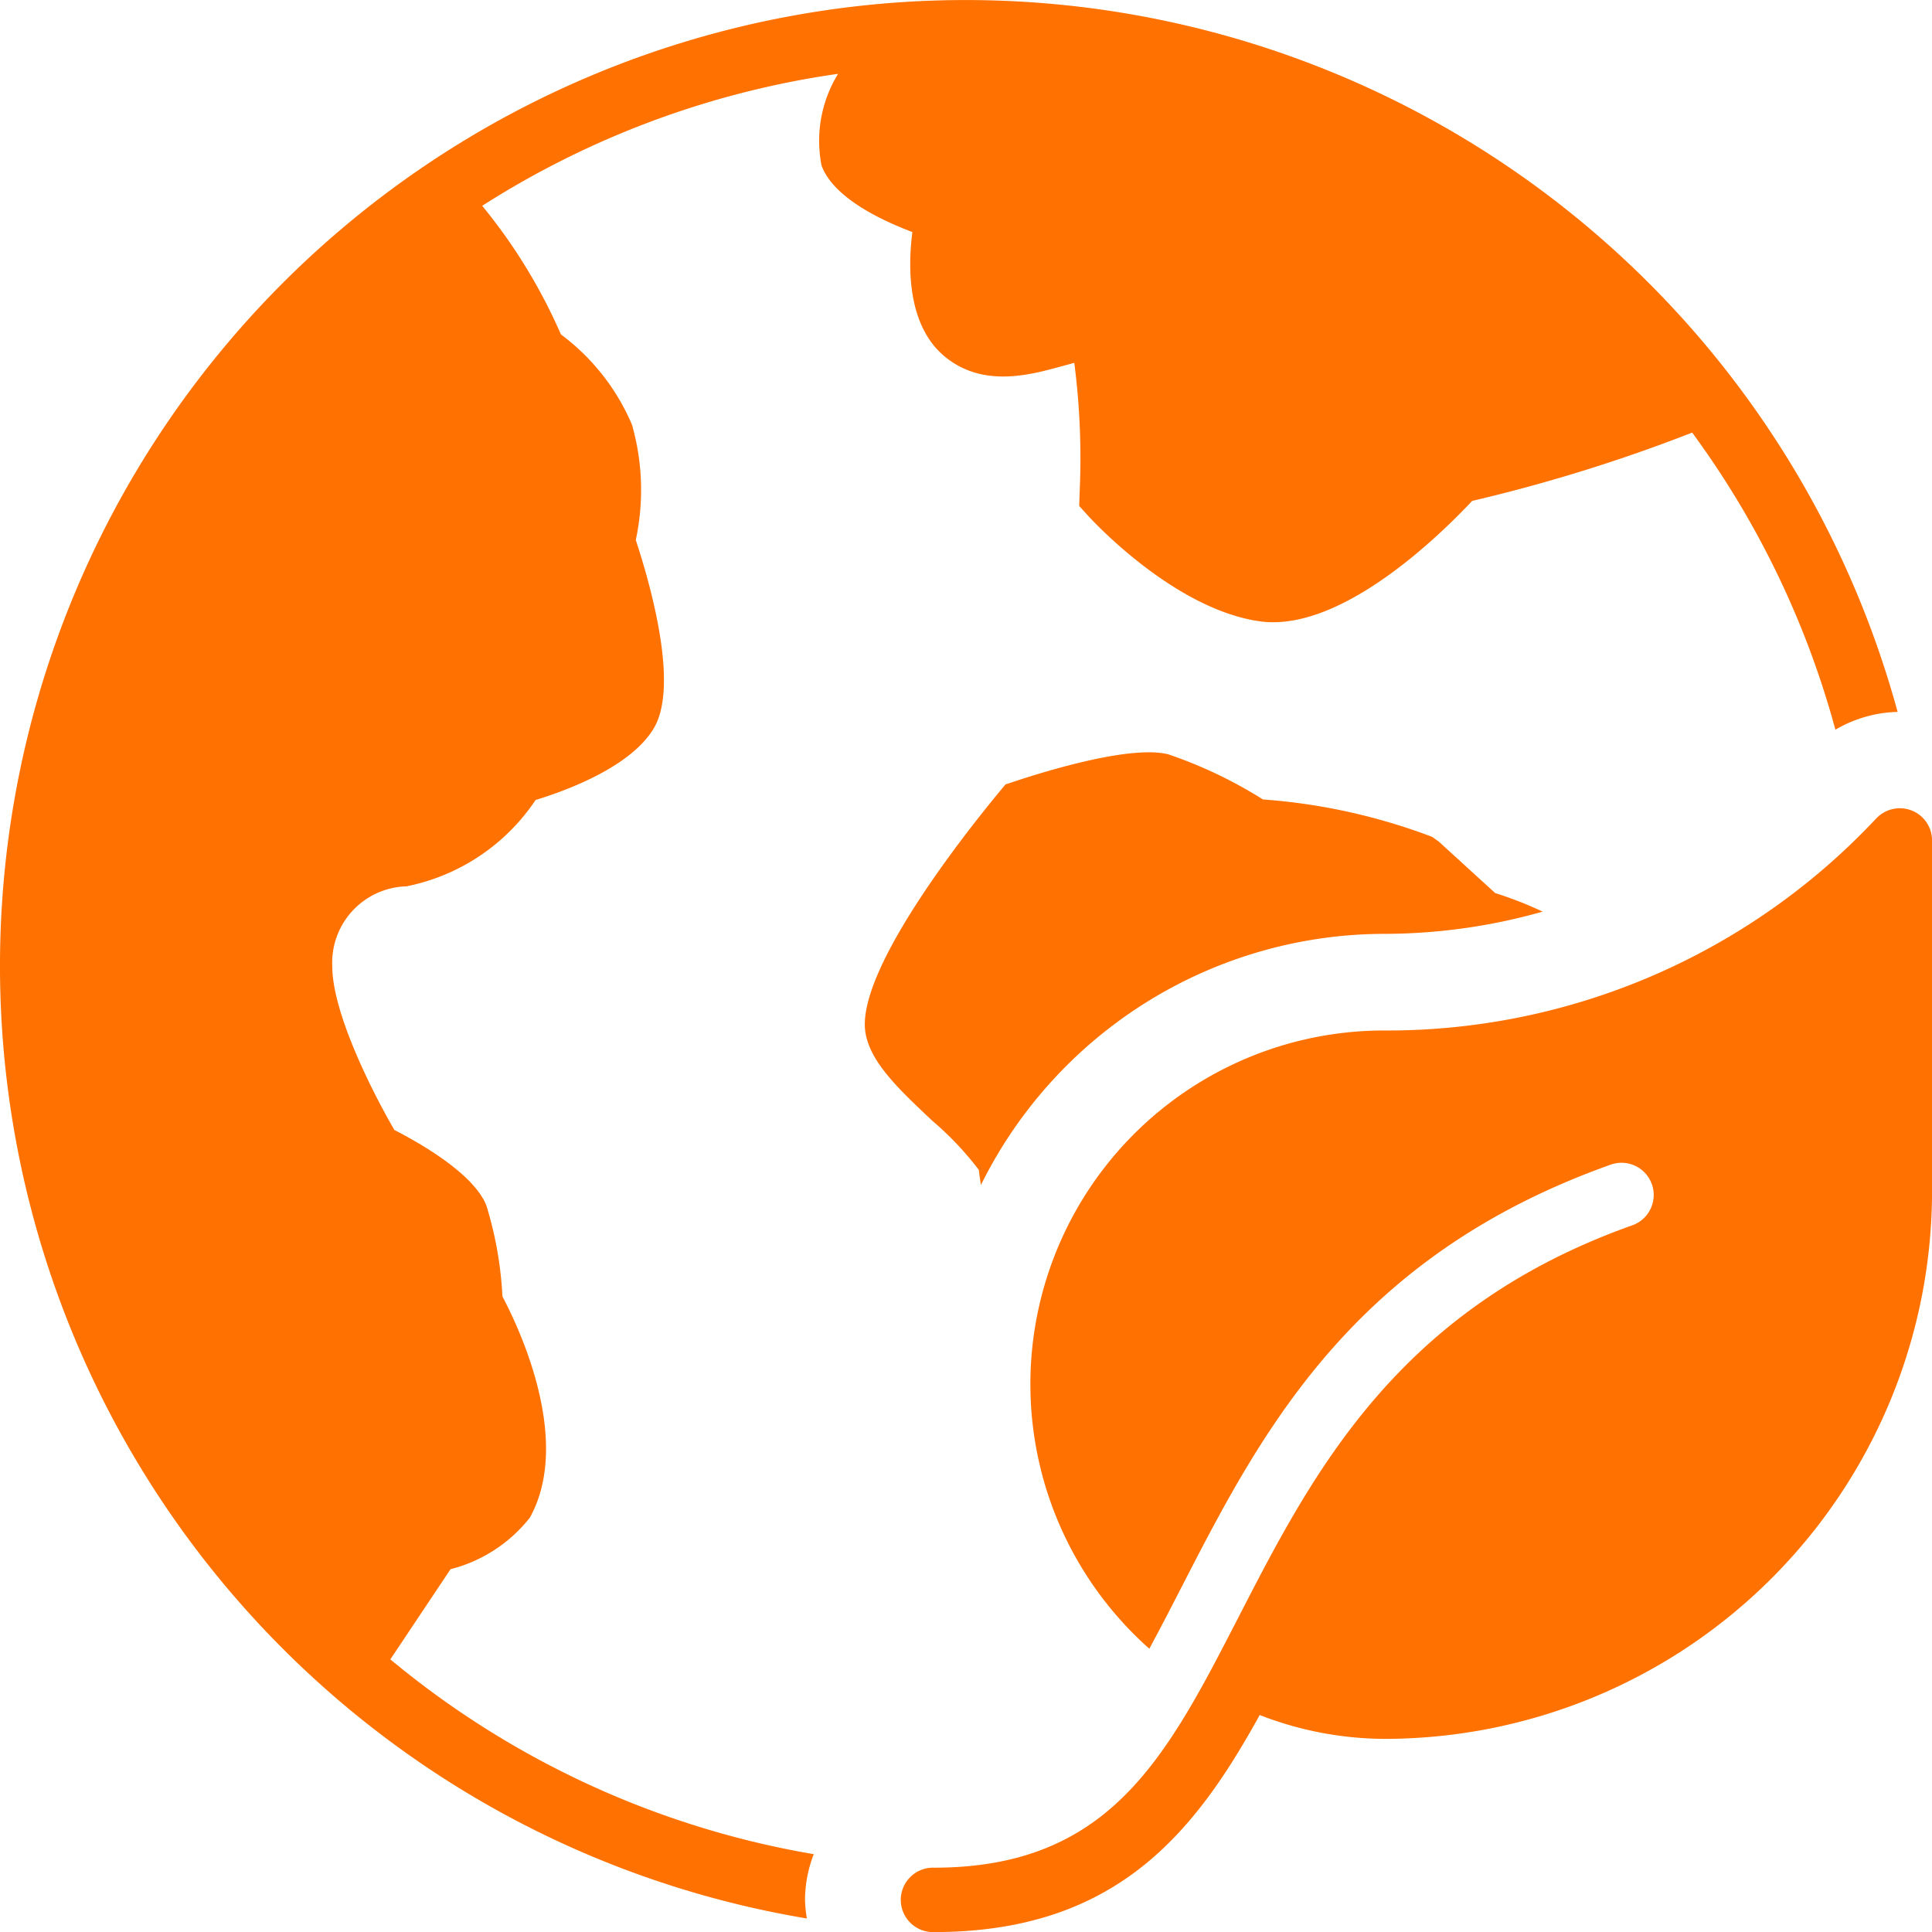
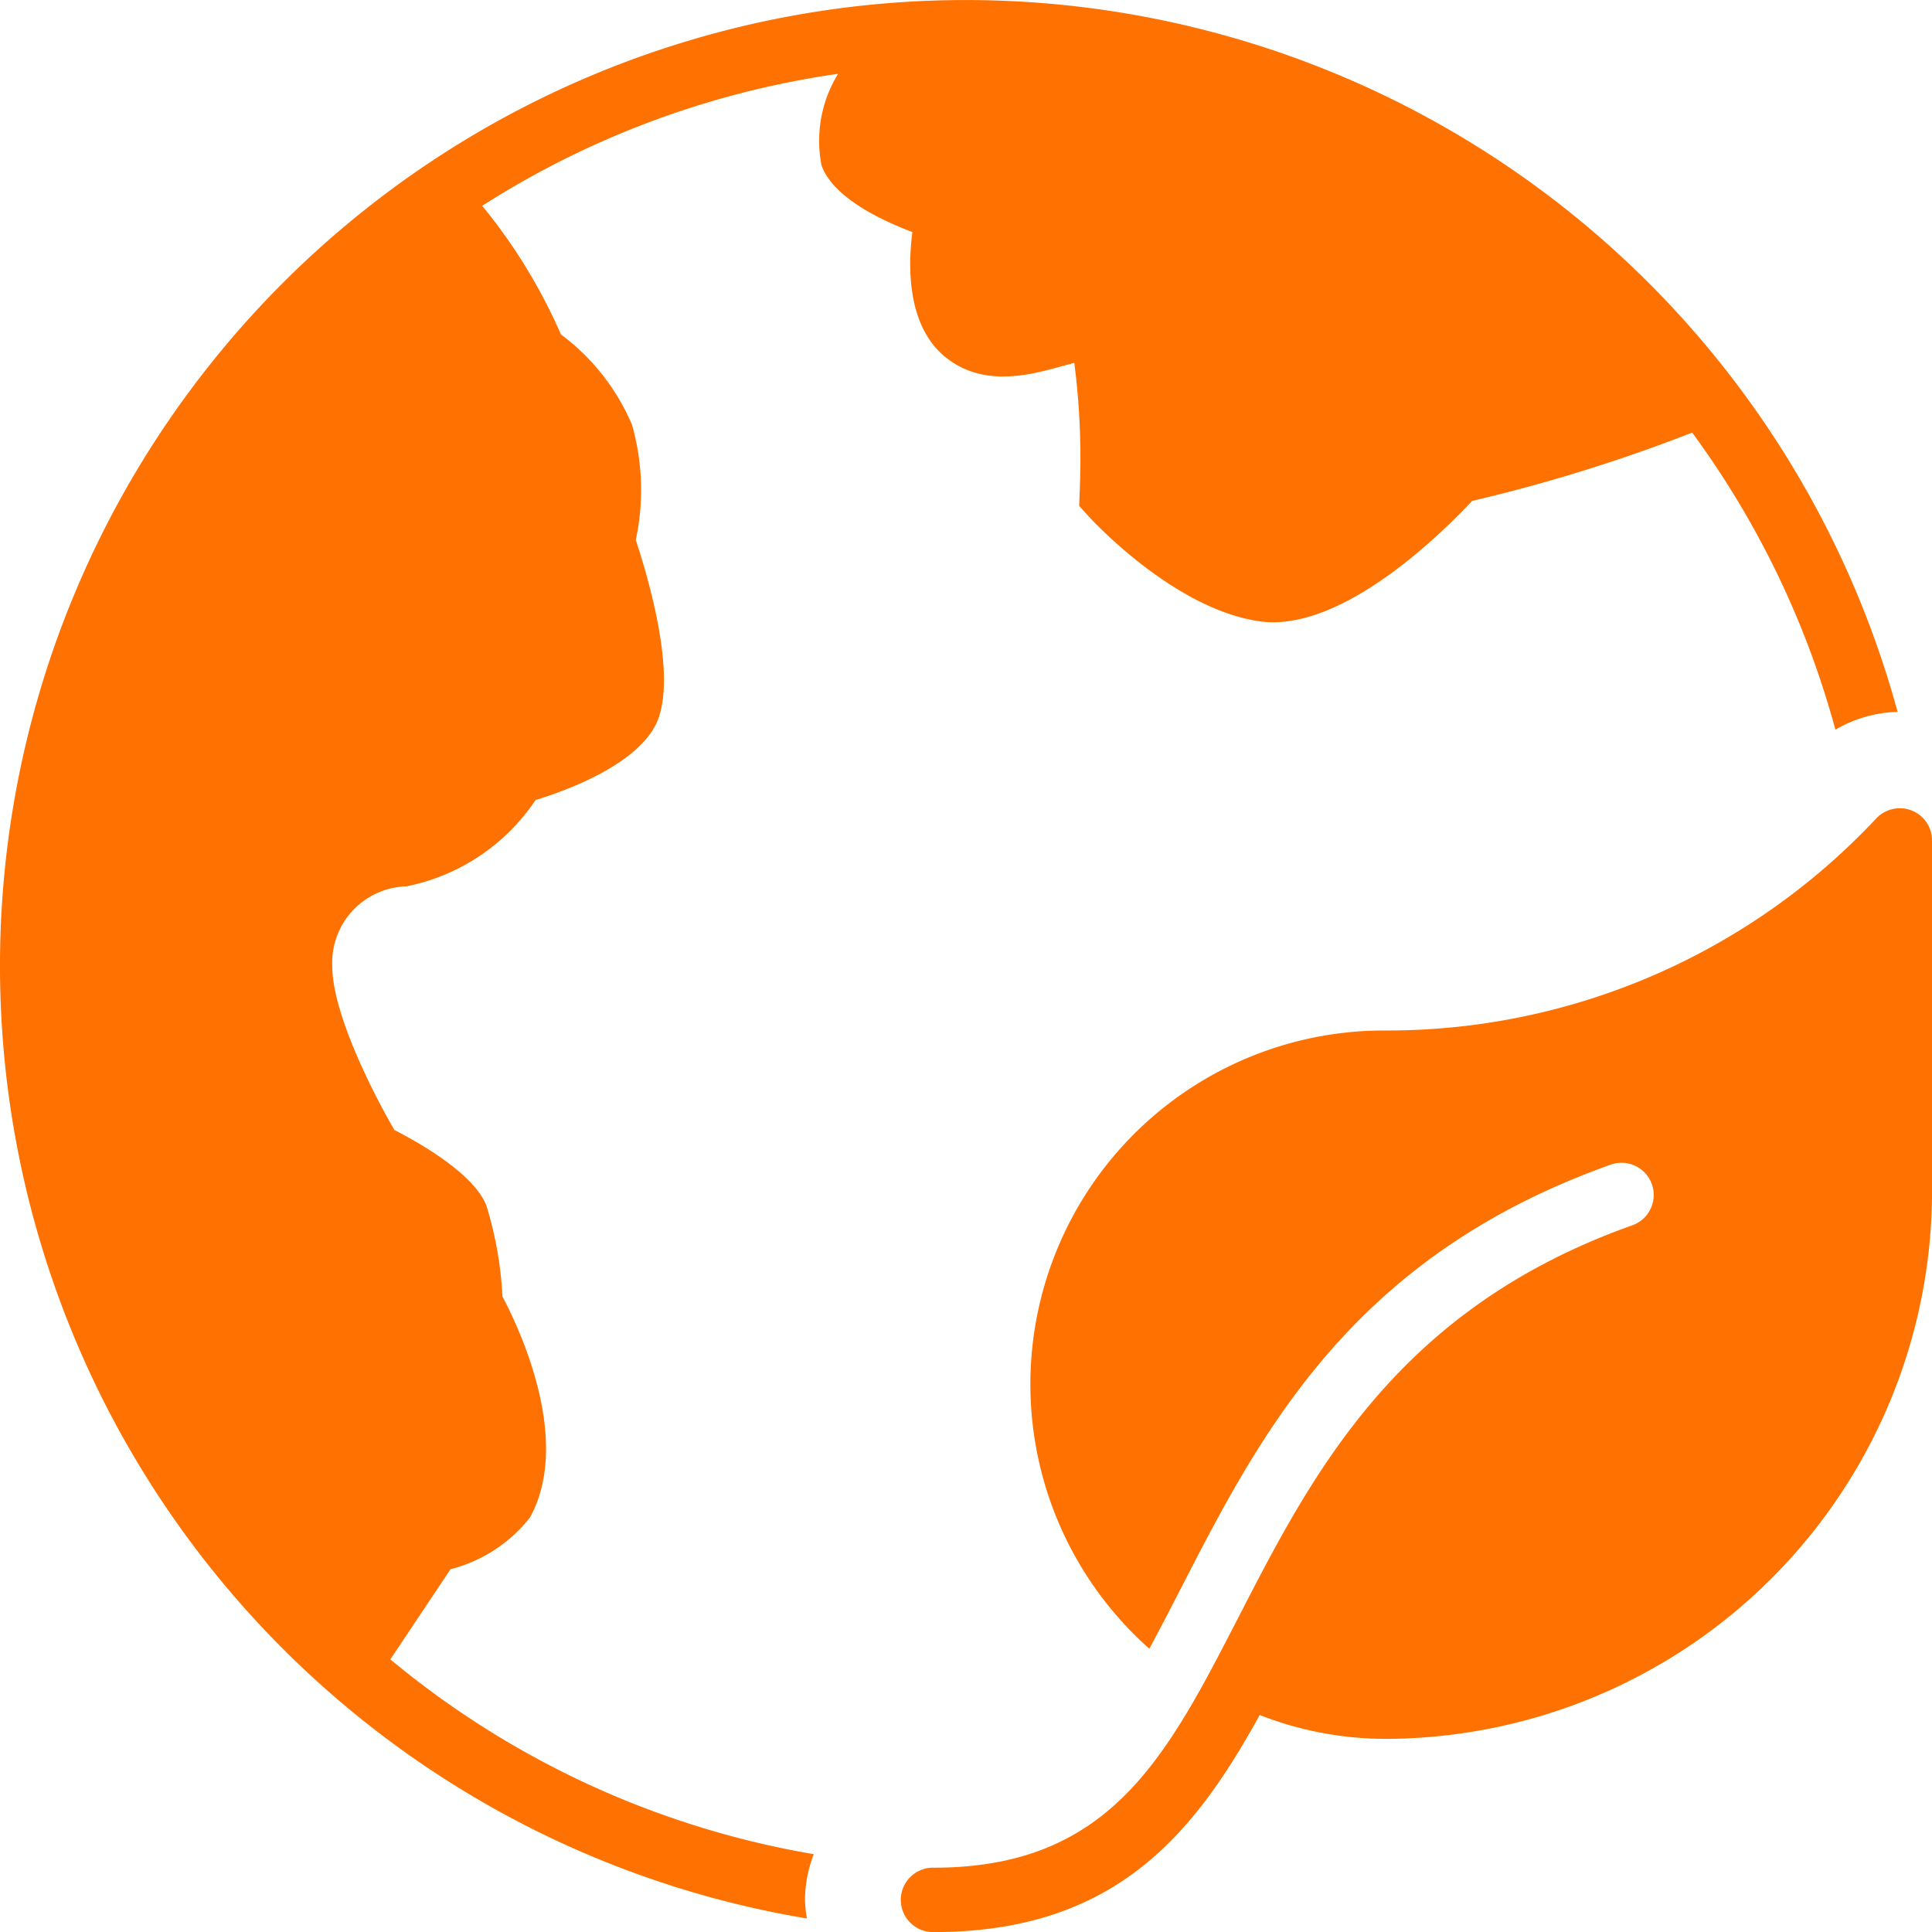
<svg xmlns="http://www.w3.org/2000/svg" width="95.14" height="95.144" viewBox="0 0 95.14 95.144">
  <g id="ecology" transform="translate(-1.999 -1.997)">
-     <path id="Path_20" data-name="Path 20" d="M32.188,43.511a15.432,15.432,0,0,1,2.287,2.417c.016.216.06.476.1.739A22.2,22.2,0,0,1,54.454,34.3a28.684,28.684,0,0,0,7.781-1.094,18.394,18.394,0,0,0-2.336-.915l-2.78-2.537-.328-.232a29.477,29.477,0,0,0-8.329-1.841,22.093,22.093,0,0,0-4.655-2.22c-1.82-.463-5.913.783-7.589,1.337l-.433.143-.292.352c-1.556,1.882-6.636,8.266-6.636,11.461C28.857,40.376,30.4,41.829,32.188,43.511Z" transform="translate(15.729 13.684)" fill="#ff7100" />
    <path id="Path_21" data-name="Path 21" d="M41.641,95.555a6.289,6.289,0,0,1,.431-2.25,44.24,44.24,0,0,1-20.851-9.593l2.964-4.44a7.264,7.264,0,0,0,3.905-2.537c2.112-3.806-.544-9.374-1.348-10.892a18.343,18.343,0,0,0-.793-4.486c-.609-1.522-3.113-2.987-4.529-3.715-1.027-1.766-3.059-5.731-3.059-8.071a3.76,3.76,0,0,1,3.647-3.926,10.005,10.005,0,0,0,6.366-4.253c1.486-.453,4.738-1.636,5.846-3.576,1.188-2.082-.136-6.864-.912-9.227a11.734,11.734,0,0,0-.187-5.675,10.8,10.8,0,0,0-3.5-4.449,26.938,26.938,0,0,0-3.877-6.333,44.117,44.117,0,0,1,17.526-6.5,6.3,6.3,0,0,0-.815,4.513c.542,1.494,2.677,2.6,4.473,3.279-.227,1.766-.246,4.657,1.643,6.17s4.2.853,5.743.43l.588-.159a36.771,36.771,0,0,1,.262,6.412l-.021.634.43.476c.17.187,4.223,4.611,8.467,5.207a4.543,4.543,0,0,0,.658.044c3.847,0,8.3-4.378,9.795-5.973A80.1,80.1,0,0,0,85.329,23.3a44.224,44.224,0,0,1,7.053,14.631,6.343,6.343,0,0,1,3.063-.877A47.56,47.56,0,1,0,41.733,96.471,6.479,6.479,0,0,1,41.641,95.555Z" transform="translate(0 0)" fill="#ff7100" />
    <path id="Path_22" data-name="Path 22" d="M79.743,27.209a1.586,1.586,0,0,1,1,1.478V45.97A26.986,26.986,0,0,1,53.785,72.926a17.125,17.125,0,0,1-6.151-1.175c-3.22,5.84-7.1,10.689-16.048,10.689a1.586,1.586,0,1,1,0-3.171c7.17,0,10.307-3.714,13.181-8.88.6-1.077,1.184-2.22,1.792-3.393,3.666-7.135,7.819-15.222,19.38-19.345a1.586,1.586,0,1,0-1.066-2.986c-12.742,4.549-17.2,13.226-21.135,20.88-.544,1.058-1.048,2.033-1.54,2.941A17.417,17.417,0,0,1,53.785,38.042,32.981,32.981,0,0,0,78,27.594,1.6,1.6,0,0,1,79.743,27.209Z" transform="translate(16.398 14.701)" fill="#ff7100" />
  </g>
</svg>